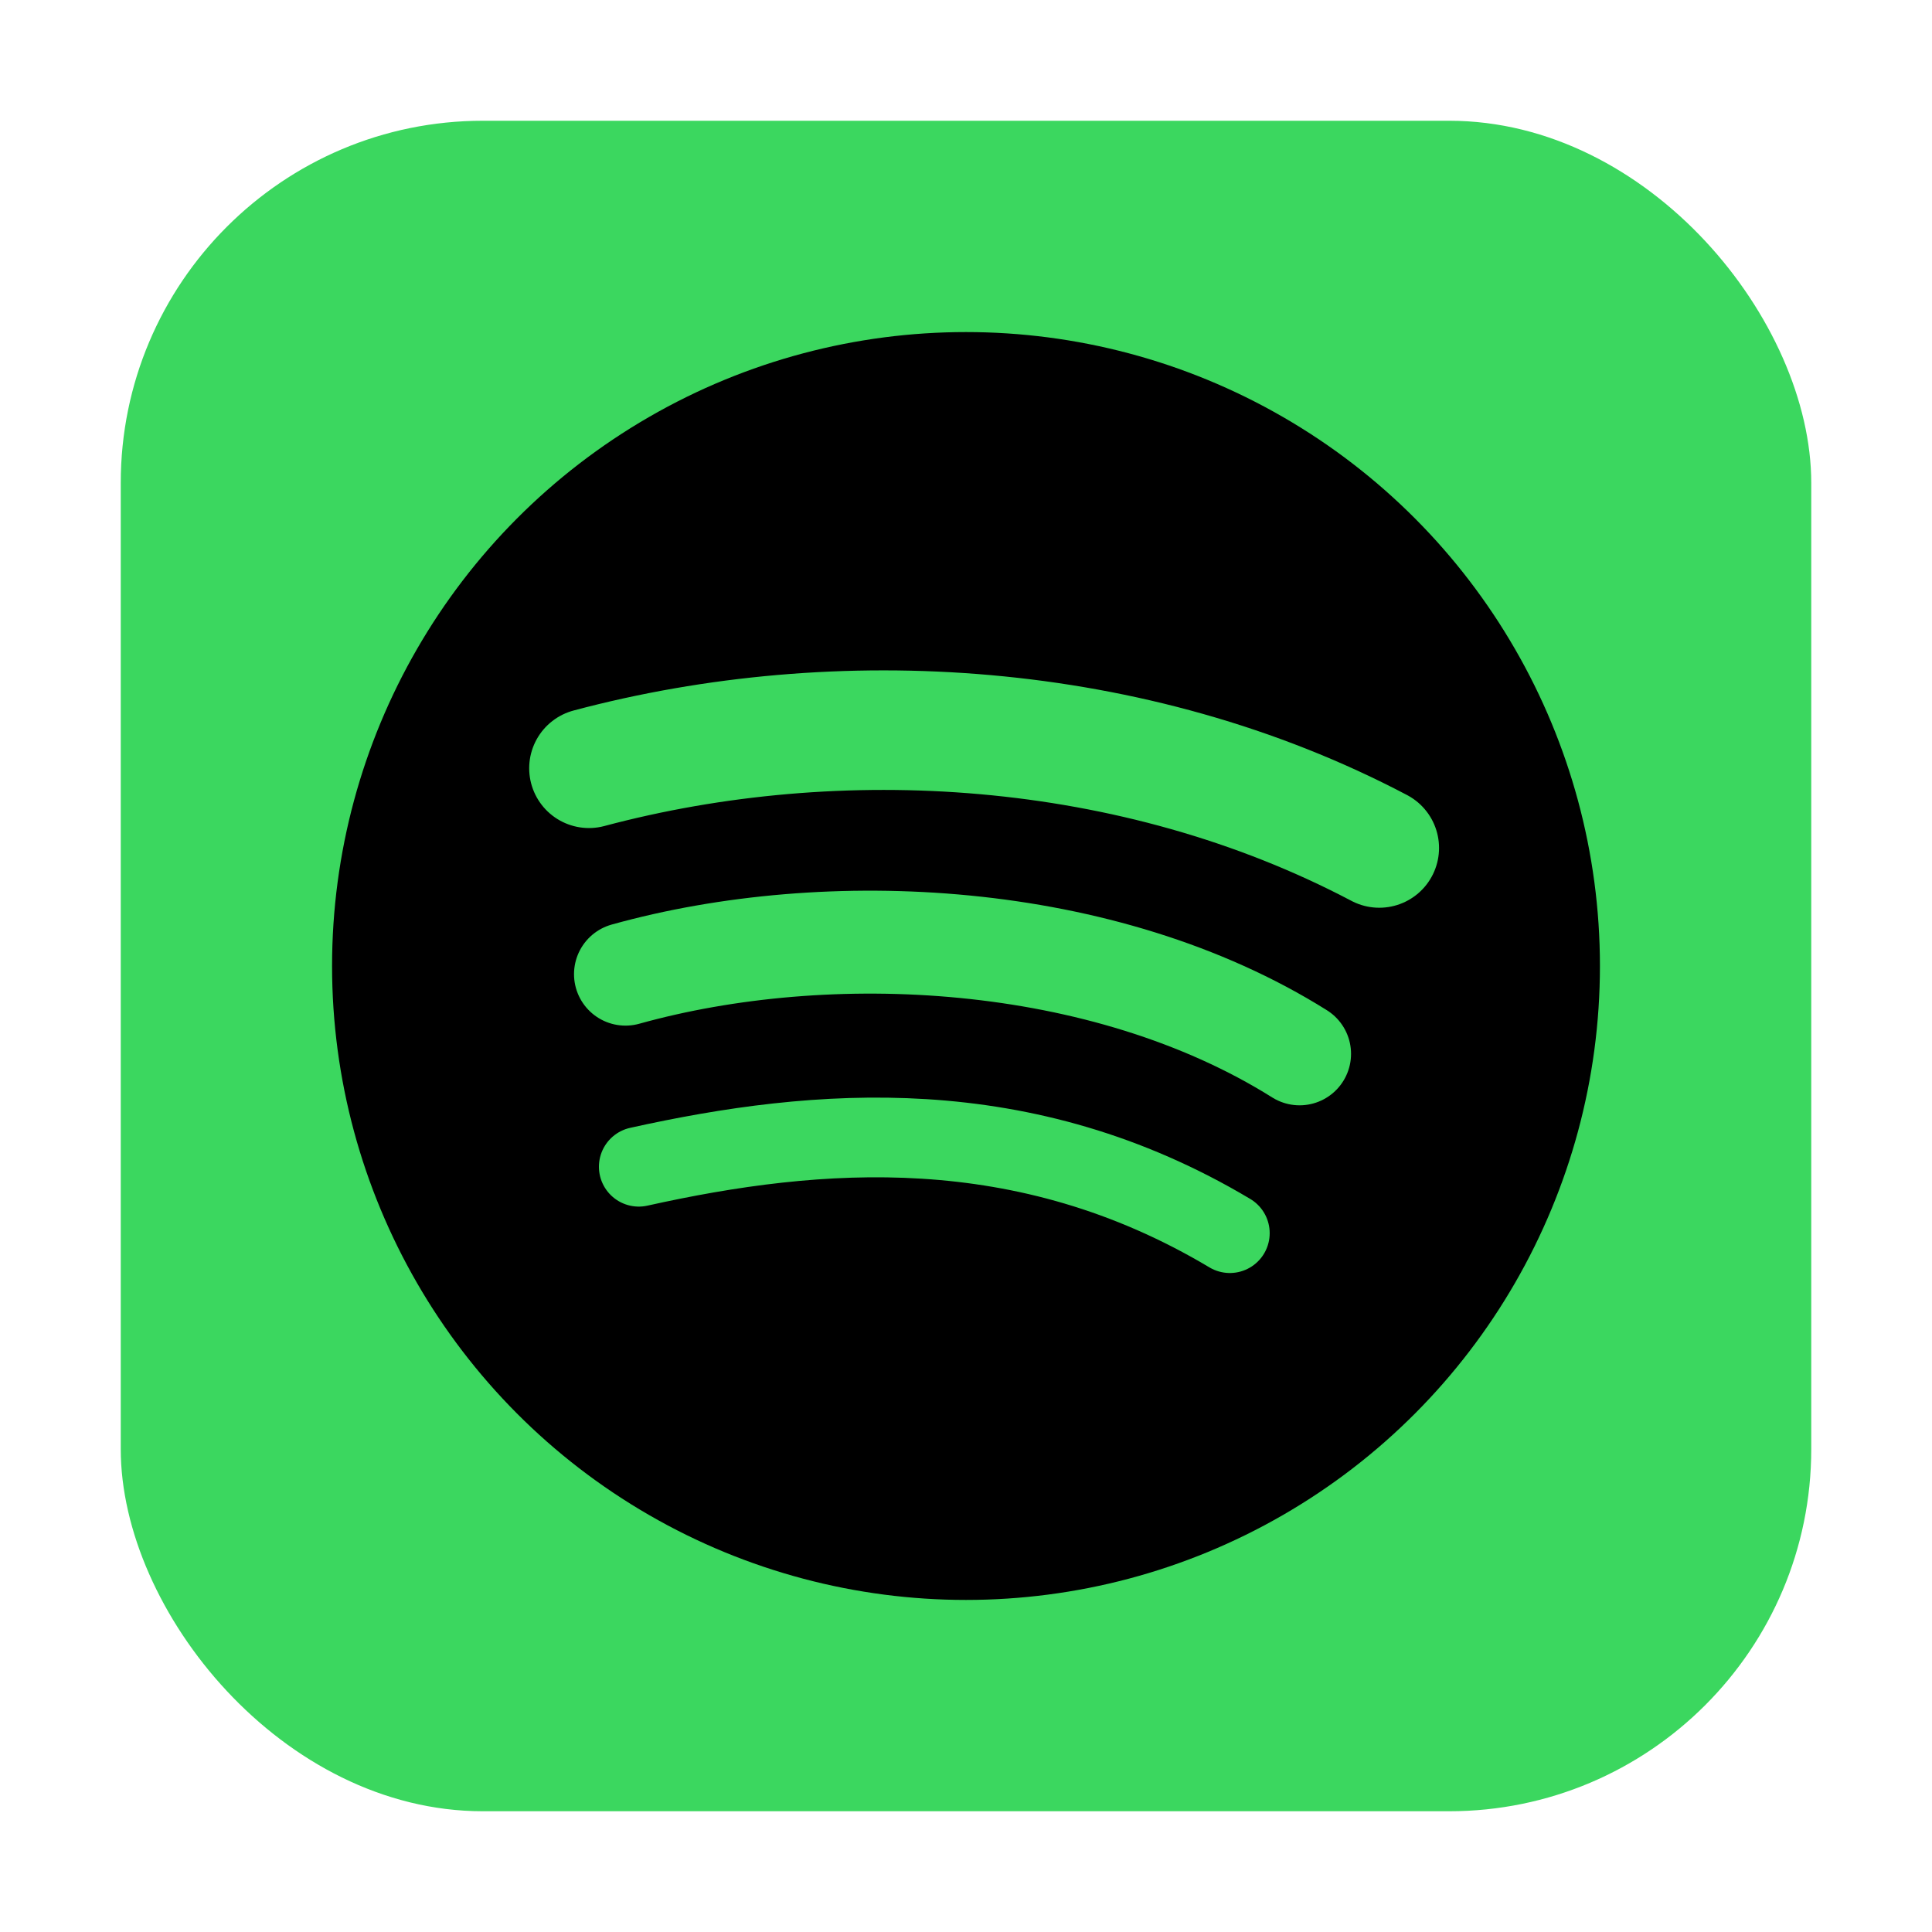
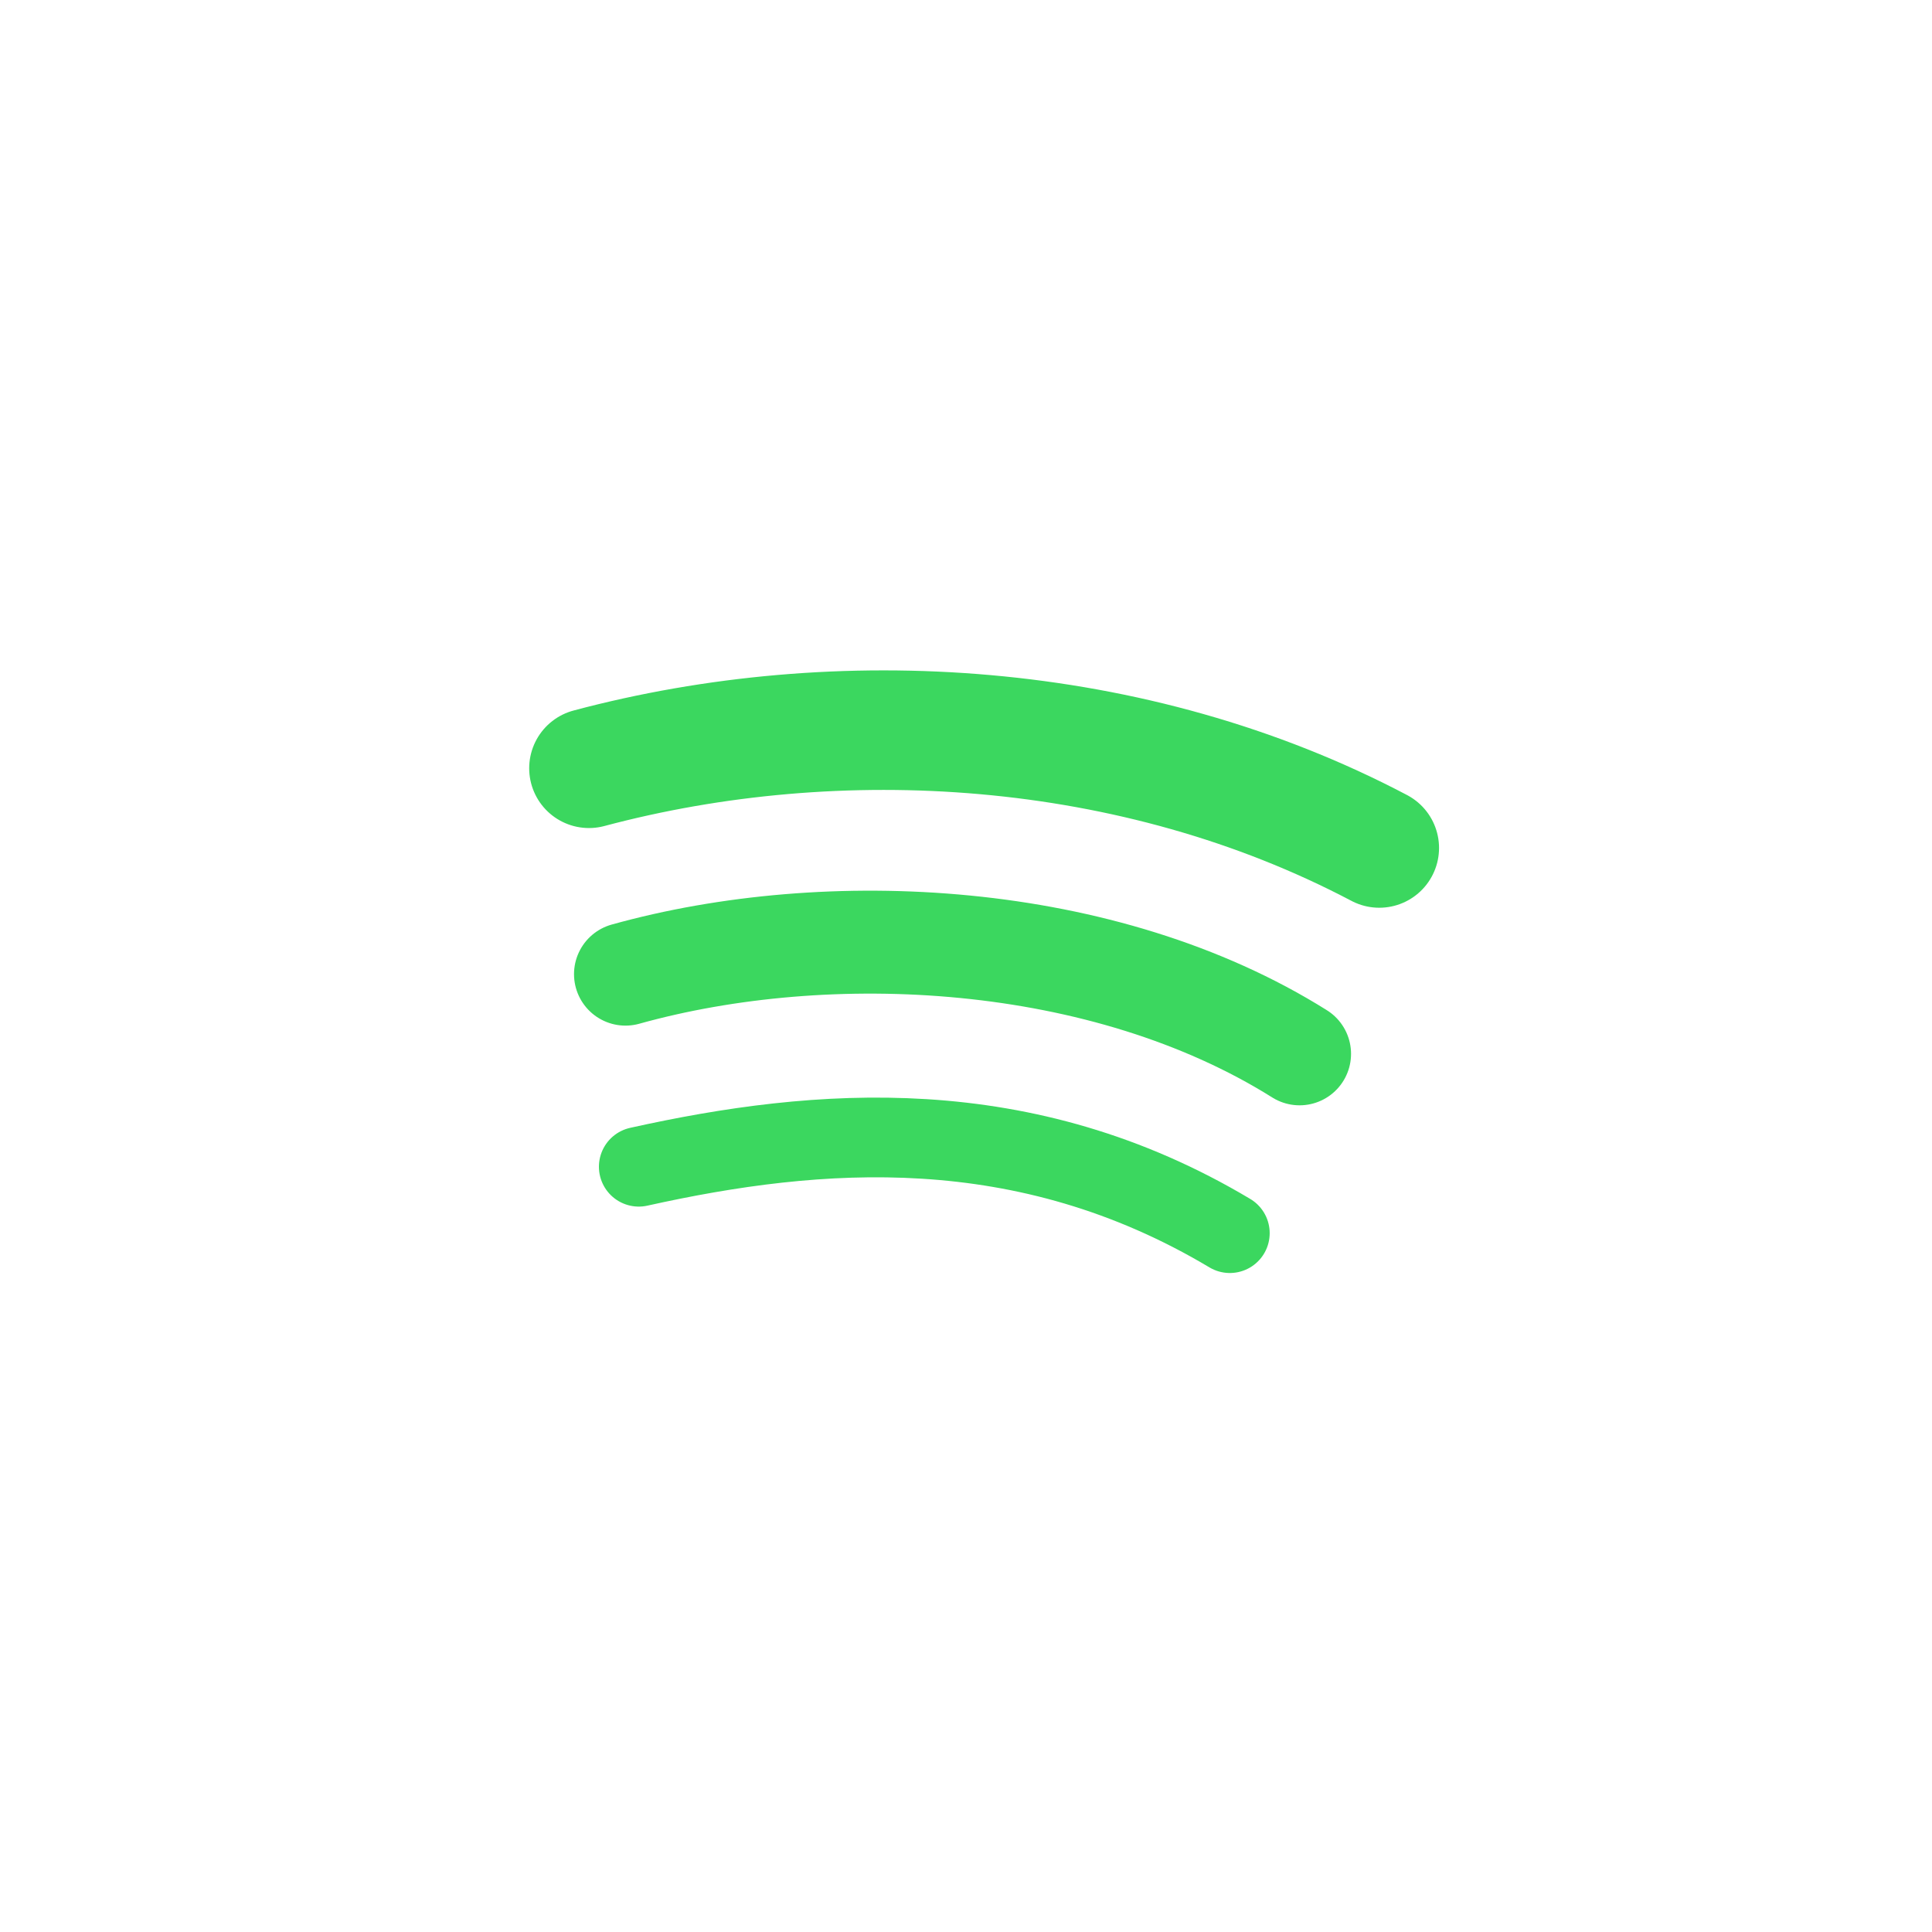
<svg xmlns="http://www.w3.org/2000/svg" xmlns:ns1="http://sodipodi.sourceforge.net/DTD/sodipodi-0.dtd" xmlns:ns2="http://www.inkscape.org/namespaces/inkscape" width="800px" height="800px" viewBox="0 0 32 32" fill="none" id="svg14" ns1:docname="spotify.svg" ns2:version="1.3.2 (091e20e, 2023-11-25)">
  <defs id="defs14">
    <radialGradient id="paint0_radial_87_7153" cx="0" cy="0" r="1" gradientUnits="userSpaceOnUse" gradientTransform="translate(12 23) rotate(-55.376) scale(25.52)">
      <stop stop-color="#B13589" id="stop5" />
      <stop offset="0.793" stop-color="#C62F94" id="stop6" />
      <stop offset="1" stop-color="#8A3AC8" id="stop7" />
    </radialGradient>
    <radialGradient id="paint1_radial_87_7153" cx="0" cy="0" r="1" gradientUnits="userSpaceOnUse" gradientTransform="translate(11 31) rotate(-65.136) scale(22.594)">
      <stop stop-color="#E0E8B7" id="stop8" />
      <stop offset="0.445" stop-color="#FB8A2E" id="stop9" />
      <stop offset="0.715" stop-color="#E2425C" id="stop10" />
      <stop offset="1" stop-color="#E2425C" stop-opacity="0" id="stop11" />
    </radialGradient>
    <radialGradient id="paint2_radial_87_7153" cx="0" cy="0" r="1" gradientUnits="userSpaceOnUse" gradientTransform="translate(0.5 3) rotate(-8.13) scale(38.891 8.318)">
      <stop offset="0.157" stop-color="#406ADC" id="stop12" />
      <stop offset="0.468" stop-color="#6A45BE" id="stop13" />
      <stop offset="1" stop-color="#6A45BE" stop-opacity="0" id="stop14" />
    </radialGradient>
  </defs>
-   <rect width="28" height="28" rx="5.998" fill="#3bd75f" id="rect1-9" x="2" y="2" style="stroke-width:0.055" />
-   <circle cx="16" cy="16" fill="#ffffff" r="10.5" id="circle1" style="stroke-width:0.055;fill:#000000" />
  <g fill="none" stroke="#3bd75f" stroke-linecap="round" id="g3" transform="matrix(0.055,0,0,0.055,2,2)">
    <path d="m 141,195 c 75,-20 164,-15 238,24" stroke-width="36" id="path1" />
    <path d="m 152,257 c 61,-17 144,-13 203,24" stroke-width="31" id="path2" />
    <path d="m 156,315 c 54,-12 116,-17 178,20" stroke-width="24" id="path3-3" />
  </g>
</svg>